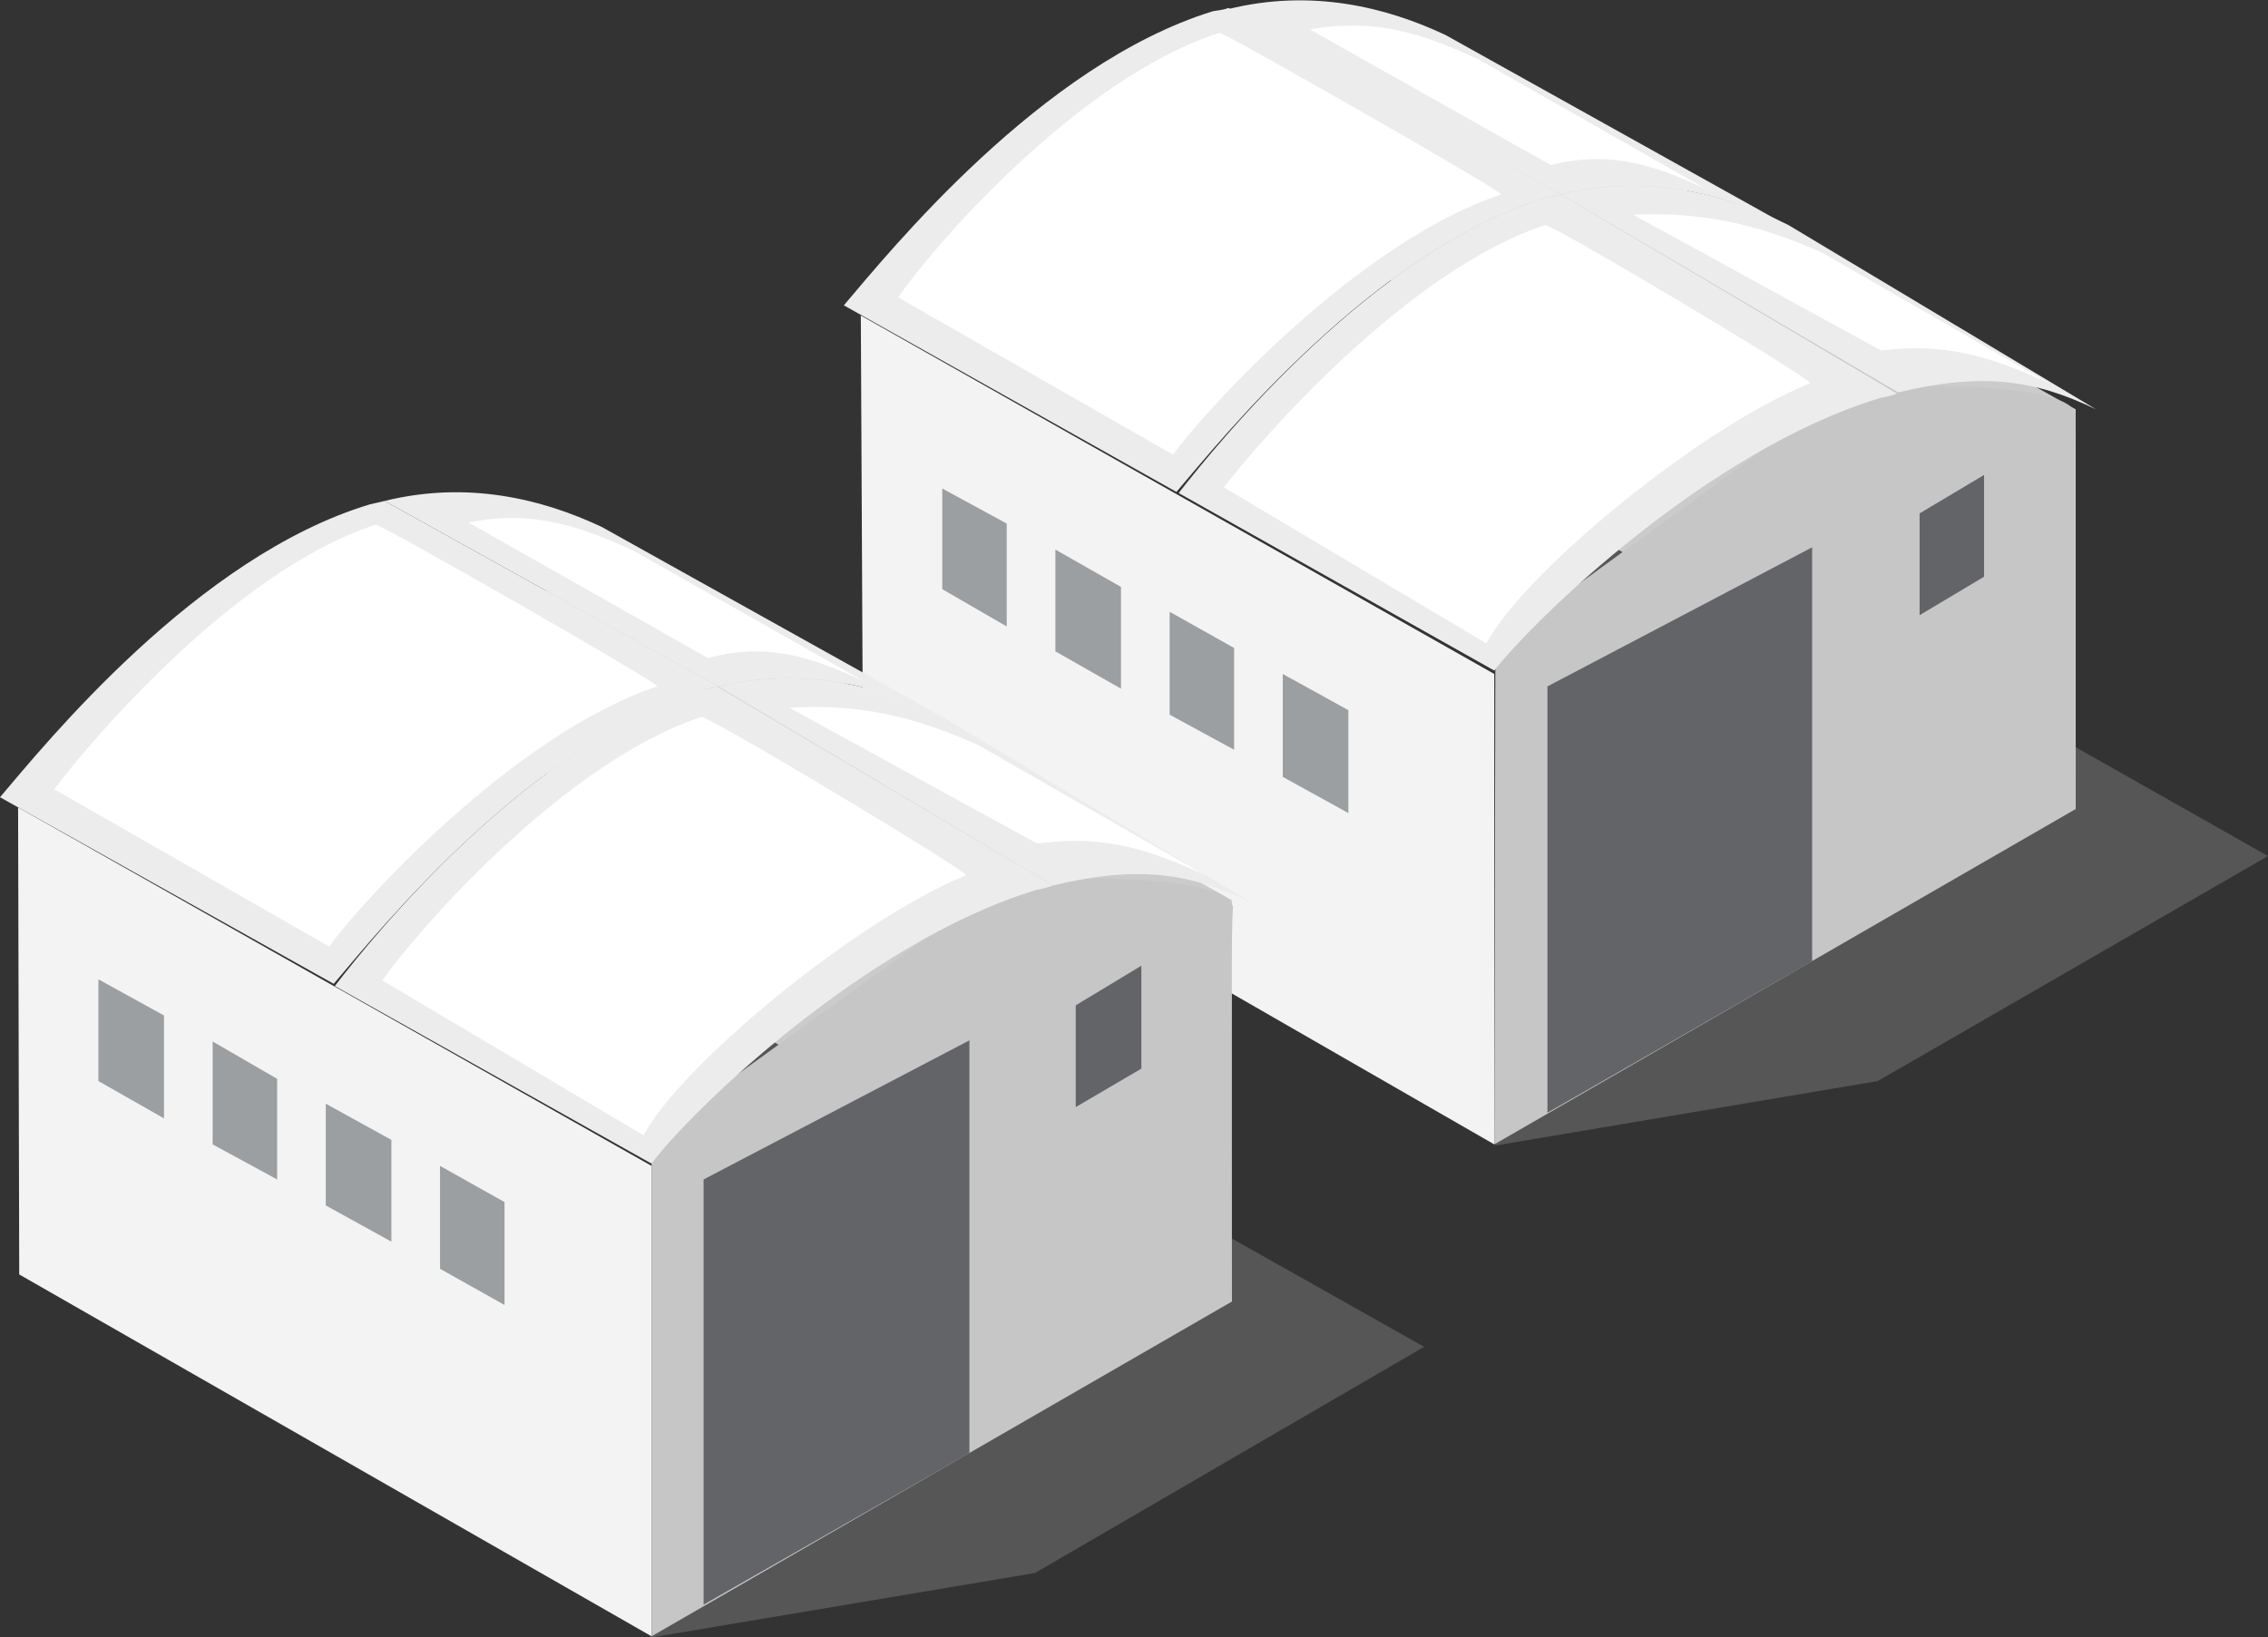
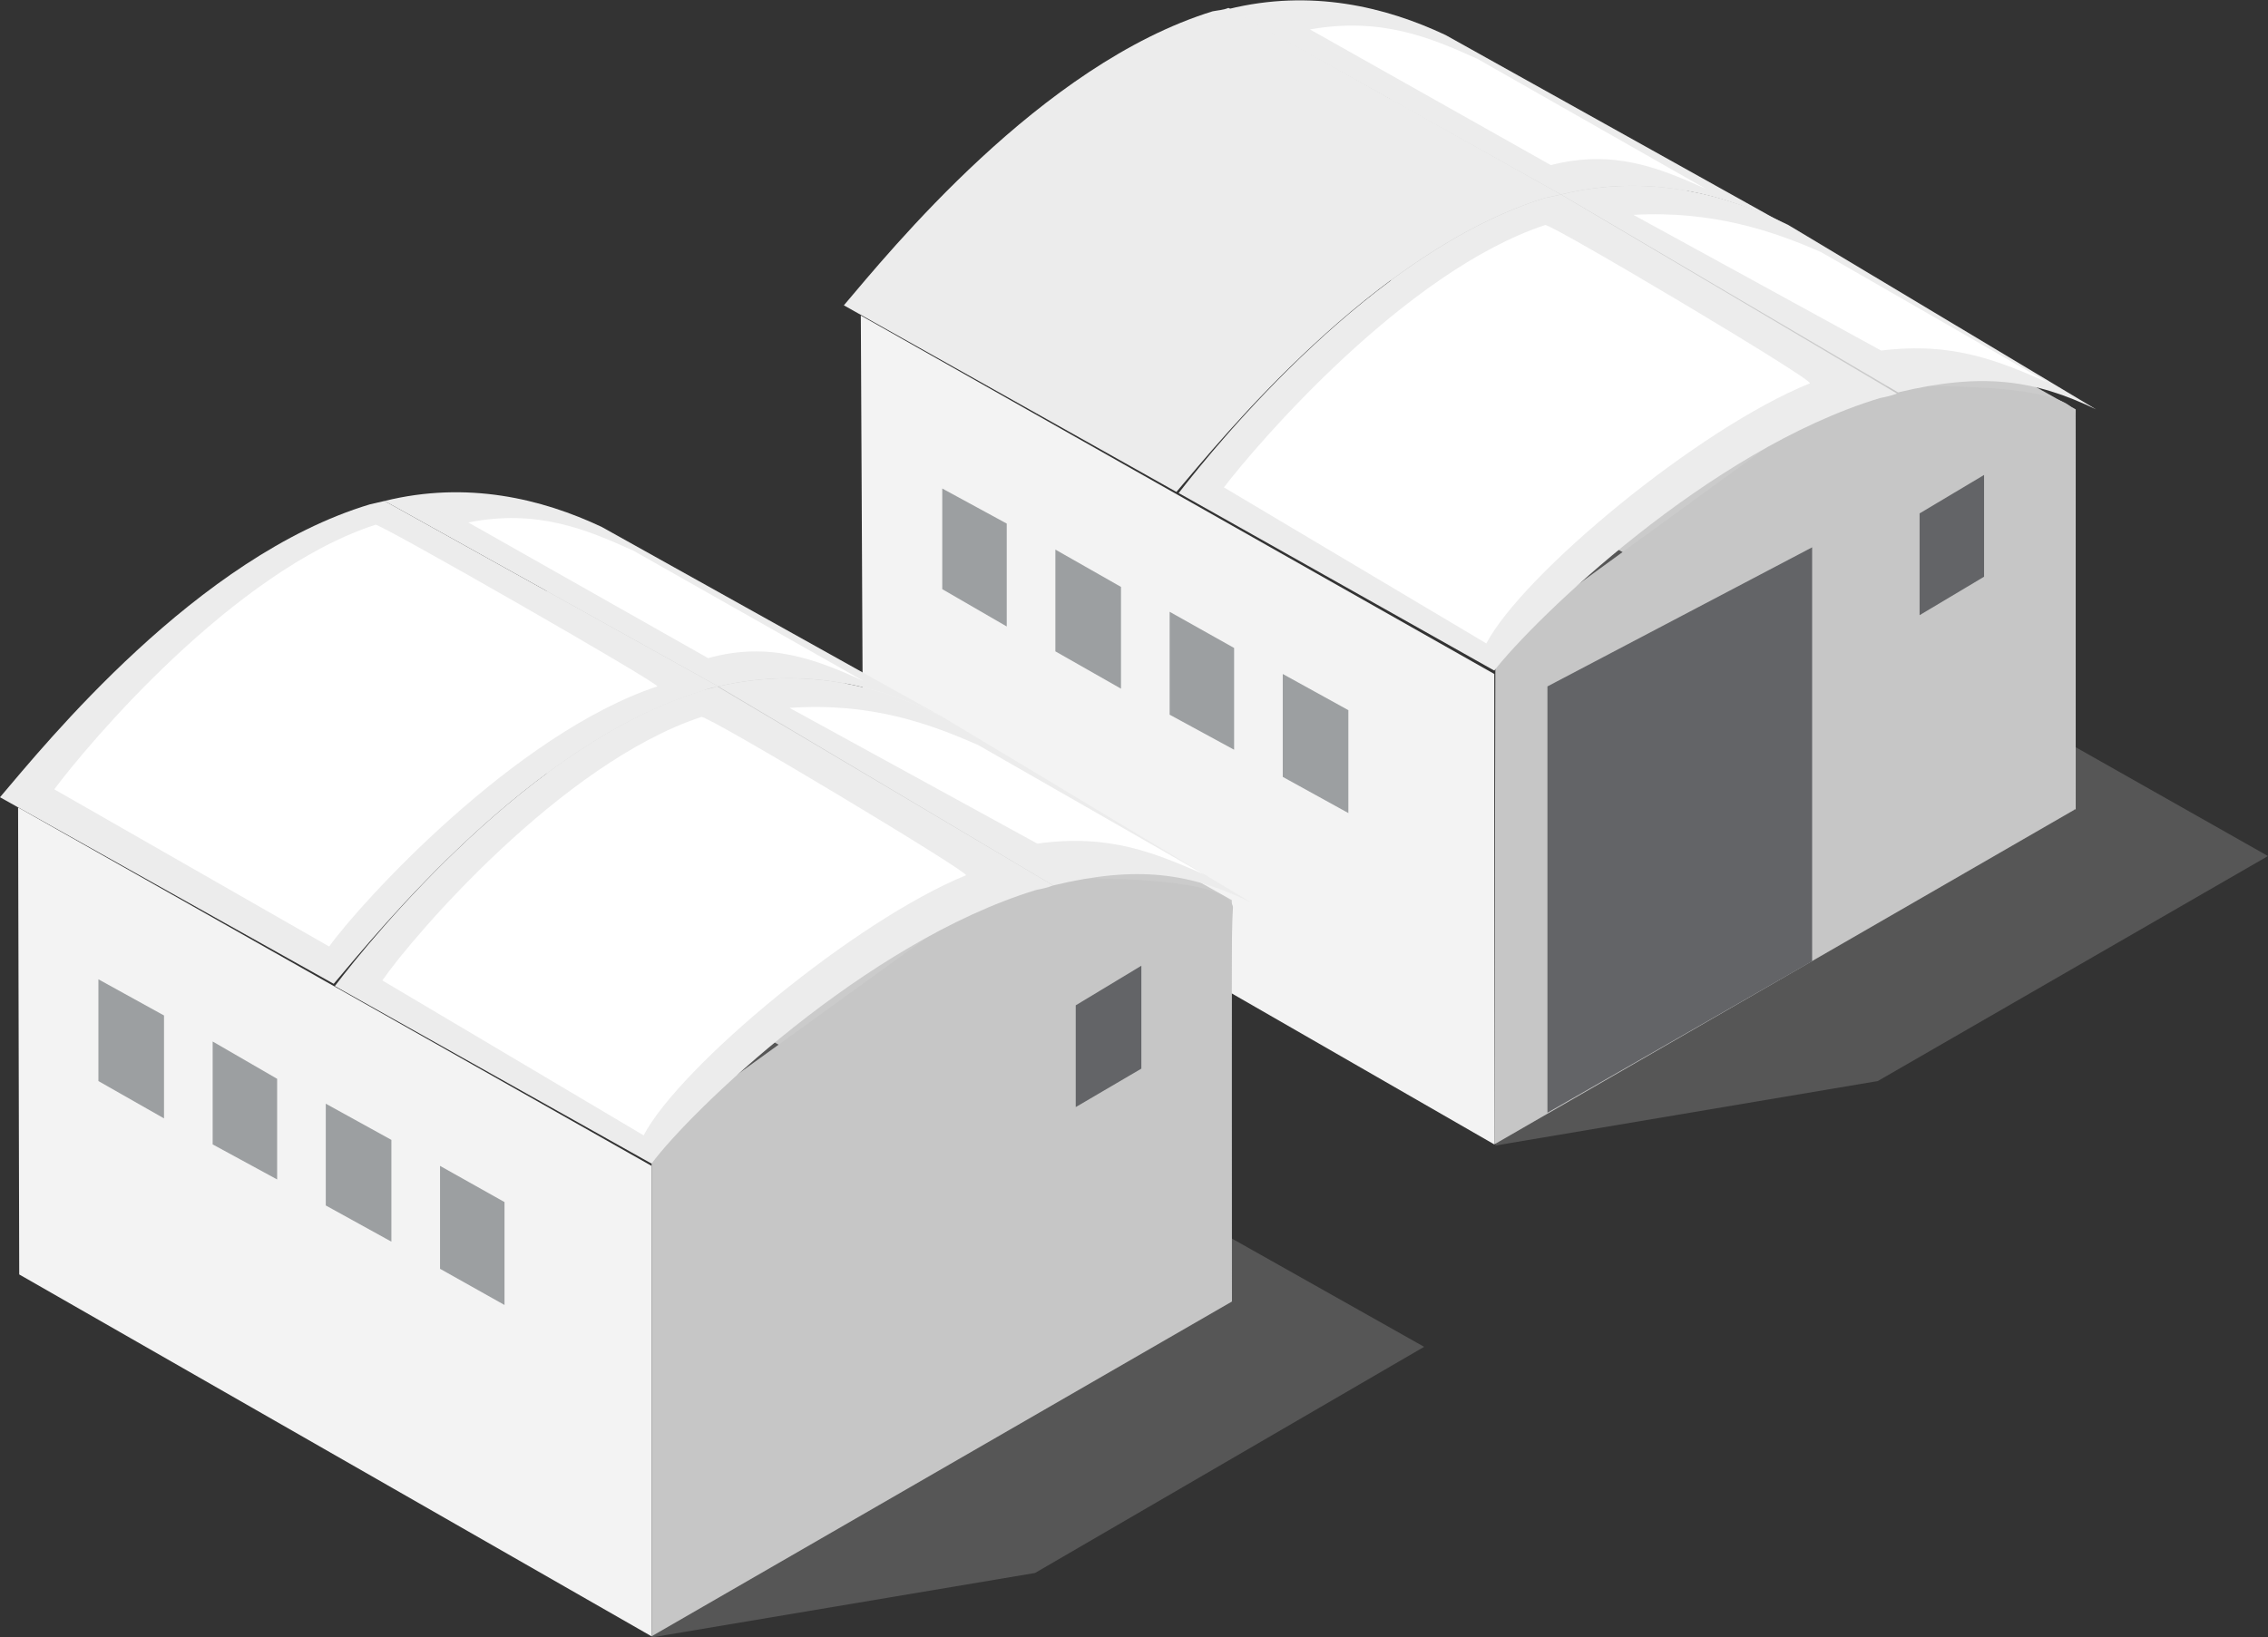
<svg xmlns="http://www.w3.org/2000/svg" version="1.1" id="レイヤー_1" x="0px" y="0px" viewBox="0 0 200.5 144.8" style="enable-background:new 0 0 200.5 144.8;" xml:space="preserve">
  <rect x="0" y="0" width="200.5" height="144.8" fill="#333333" stroke="none" />
  <style type="text/css">
	.st0{opacity:0.4;fill:#898989;}
	.st1{fill:#CBCBCB;}
	.st2{fill:#F3F3F3;}
	.st3{fill:#9C9FA1;}
	.st4{fill:#C6C6C6;}
	.st5{fill:#ECECEC;}
	.st6{fill:#FFFFFF;}
	.st7{fill:#636467;}
</style>
  <g>
    <polygon class="st0" points="134.7,52.2 132.2,101.3 166,95.6 200.5,75.7 147.5,45.7  " />
    <g>
      <polygon class="st1" points="183.5,36.2 183.5,71.6 123,37.2 122.9,2.1   " />
      <polygon class="st2" points="132.1,59.6 132.1,101.2 76.3,69.1 76.1,27.9   " />
      <g>
        <polygon class="st3" points="89,55.4 83.3,52.1 83.3,43.2 89,46.3    " />
        <polygon class="st3" points="99.1,60.9 93.3,57.6 93.3,48.6 99.1,51.9    " />
        <polygon class="st3" points="109.1,66.3 103.4,63.2 103.4,54.1 109.1,57.3    " />
        <polygon class="st3" points="119.2,71.9 113.4,68.7 113.4,59.6 119.2,62.8    " />
      </g>
      <g>
        <path class="st4" d="M132.1,101.2l51.3-29.6c0,0-0.2-30.5,0.1-34.9c-0.5-3.5-20.1-2.4-20.1-2.4L132.2,57L132.1,101.2z" />
      </g>
      <g>
        <g>
          <path class="st5" d="M138,17.2L108.6,0.8c7.3-1.8,13.9-0.2,19.2,2.3l30.3,16.9C152.7,17.2,145.7,15.3,138,17.2z" />
          <path class="st5" d="M136.6,17.5c0.5-0.1,1-0.2,1.4-0.3l29.7,17.6c-0.5,0.2-1,0.3-1.5,0.4c-15.2,4.6-30.6,19.6-34.1,24.1      l-27.9-15.7C107.7,39.1,121.4,22.2,136.6,17.5z" />
          <path class="st5" d="M158.1,19.9l27.2,16.3c-5.4-2.6-10-3.3-17.5-1.5L138,17.2C145.7,15.3,152.7,17.2,158.1,19.9z" />
          <path class="st5" d="M107.2,1c0.5-0.1,0.9-0.1,1.4-0.3L138,17.2c-0.5,0.1-0.9,0.2-1.4,0.3C121.4,22.2,108,38.8,104,43.5L74.6,27      C78.6,22.3,92,5.7,107.2,1z" />
        </g>
        <g>
          <path class="st6" d="M136.6,19.9c0.4-0.2,23.8,13.7,23.4,14c-9.9,4-25.4,16.9-28.6,23l-23.2-13.8      C111.1,39.3,124.2,24,136.6,19.9z" />
-           <path class="st6" d="M107.8,2.9c0.3-0.1,25.4,14.2,24.9,14.3c-12.6,4.2-26.1,19-29,23L79.4,26.3C82.1,22.3,95.1,7,107.8,2.9z" />
          <path class="st6" d="M130.6,5.2l20.2,11.5c-4.2-1.9-8.2-3.5-13.7-2.1l-21.3-12C122.1,1.5,126.4,3.3,130.6,5.2z" />
          <path class="st6" d="M161,22.3l20,11.5c-4.2-1.8-8.2-3.6-14.7-2.8L144.4,19C151.5,18.6,156.9,20.5,161,22.3z" />
        </g>
      </g>
      <polygon class="st7" points="160.2,48.4 136.8,60.7 136.8,98.4 160.2,85   " />
      <g>
        <polygon class="st7" points="169.7,54.4 175.4,51 175.4,42 169.7,45.4    " />
      </g>
    </g>
  </g>
  <g>
    <polygon class="st0" points="60.1,95.7 57.6,144.8 91.5,139.1 125.9,119.1 73,89.3  " />
    <g>
      <polygon class="st1" points="108.9,79.6 108.9,115.1 48.4,80.8 48.3,45.6   " />
      <polygon class="st2" points="57.6,103.1 57.6,144.7 1.7,112.7 1.6,71.4   " />
      <g>
        <polygon class="st3" points="14.5,98.9 8.7,95.6 8.7,86.6 14.5,89.8    " />
        <polygon class="st3" points="24.5,104.3 18.8,101.2 18.8,92.1 24.5,95.4    " />
        <polygon class="st3" points="34.6,109.8 28.8,106.6 28.8,97.6 34.6,100.8    " />
        <polygon class="st3" points="44.6,115.4 38.9,112.2 38.9,103.1 44.6,106.3    " />
      </g>
      <g>
        <path class="st4" d="M57.6,144.7l51.3-29.6c0,0-0.2-30.5,0.1-34.9c-0.6-3.4-20-2.4-20-2.4l-31.4,22.7L57.6,144.7z" />
      </g>
      <g>
        <g>
          <path class="st5" d="M63.5,60.7L34,44.3c7.3-1.8,13.9-0.2,19.2,2.3l30.3,16.9C78.1,60.7,71.2,58.9,63.5,60.7z" />
          <path class="st5" d="M62,61.1c0.5-0.2,0.9-0.2,1.4-0.4l29.7,17.6c-0.5,0.2-1,0.3-1.5,0.4C76.5,83.3,61,98.3,57.6,102.9      L29.6,87.2C33.1,82.6,46.9,65.7,62,61.1z" />
          <path class="st5" d="M83.5,63.5l27.1,16.3c-5.4-2.6-10-3.3-17.5-1.5L63.5,60.7C71.2,58.9,78.1,60.7,83.5,63.5z" />
          <path class="st5" d="M32.7,44.6c0.4-0.1,0.9-0.2,1.3-0.3l29.5,16.4c-0.5,0.1-1,0.2-1.4,0.4c-15.2,4.6-28.6,21.2-32.6,25.9      L0,70.5C4,65.8,17.4,49.2,32.7,44.6z" />
        </g>
        <g>
          <path class="st6" d="M62,63.4c0.5-0.2,23.8,13.8,23.4,14c-9.8,4-25.3,16.9-28.5,23L33.8,86.7C36.5,82.8,49.6,67.5,62,63.4z" />
          <path class="st6" d="M33.2,46.4c0.4-0.1,25.4,14.2,24.9,14.3c-12.6,4.2-26.2,19.1-29,23L4.8,69.8C7.7,65.9,20.6,50.5,33.2,46.4z      " />
          <path class="st6" d="M56,48.7l20.3,11.5c-4.2-1.9-8.3-3.5-13.7-2l-21.2-12C47.5,45,51.8,46.8,56,48.7z" />
          <path class="st6" d="M86.5,65.9l19.9,11.4c-4.2-1.8-8.2-3.6-14.7-2.7l-21.9-12C77,62.1,82.2,64,86.5,65.9z" />
        </g>
      </g>
-       <polygon class="st7" points="85.7,92 62.2,104.3 62.2,141.9 85.7,128.5   " />
      <g>
        <polygon class="st7" points="95.1,97.9 100.9,94.5 100.9,85.4 95.1,88.9    " />
      </g>
    </g>
  </g>
</svg>